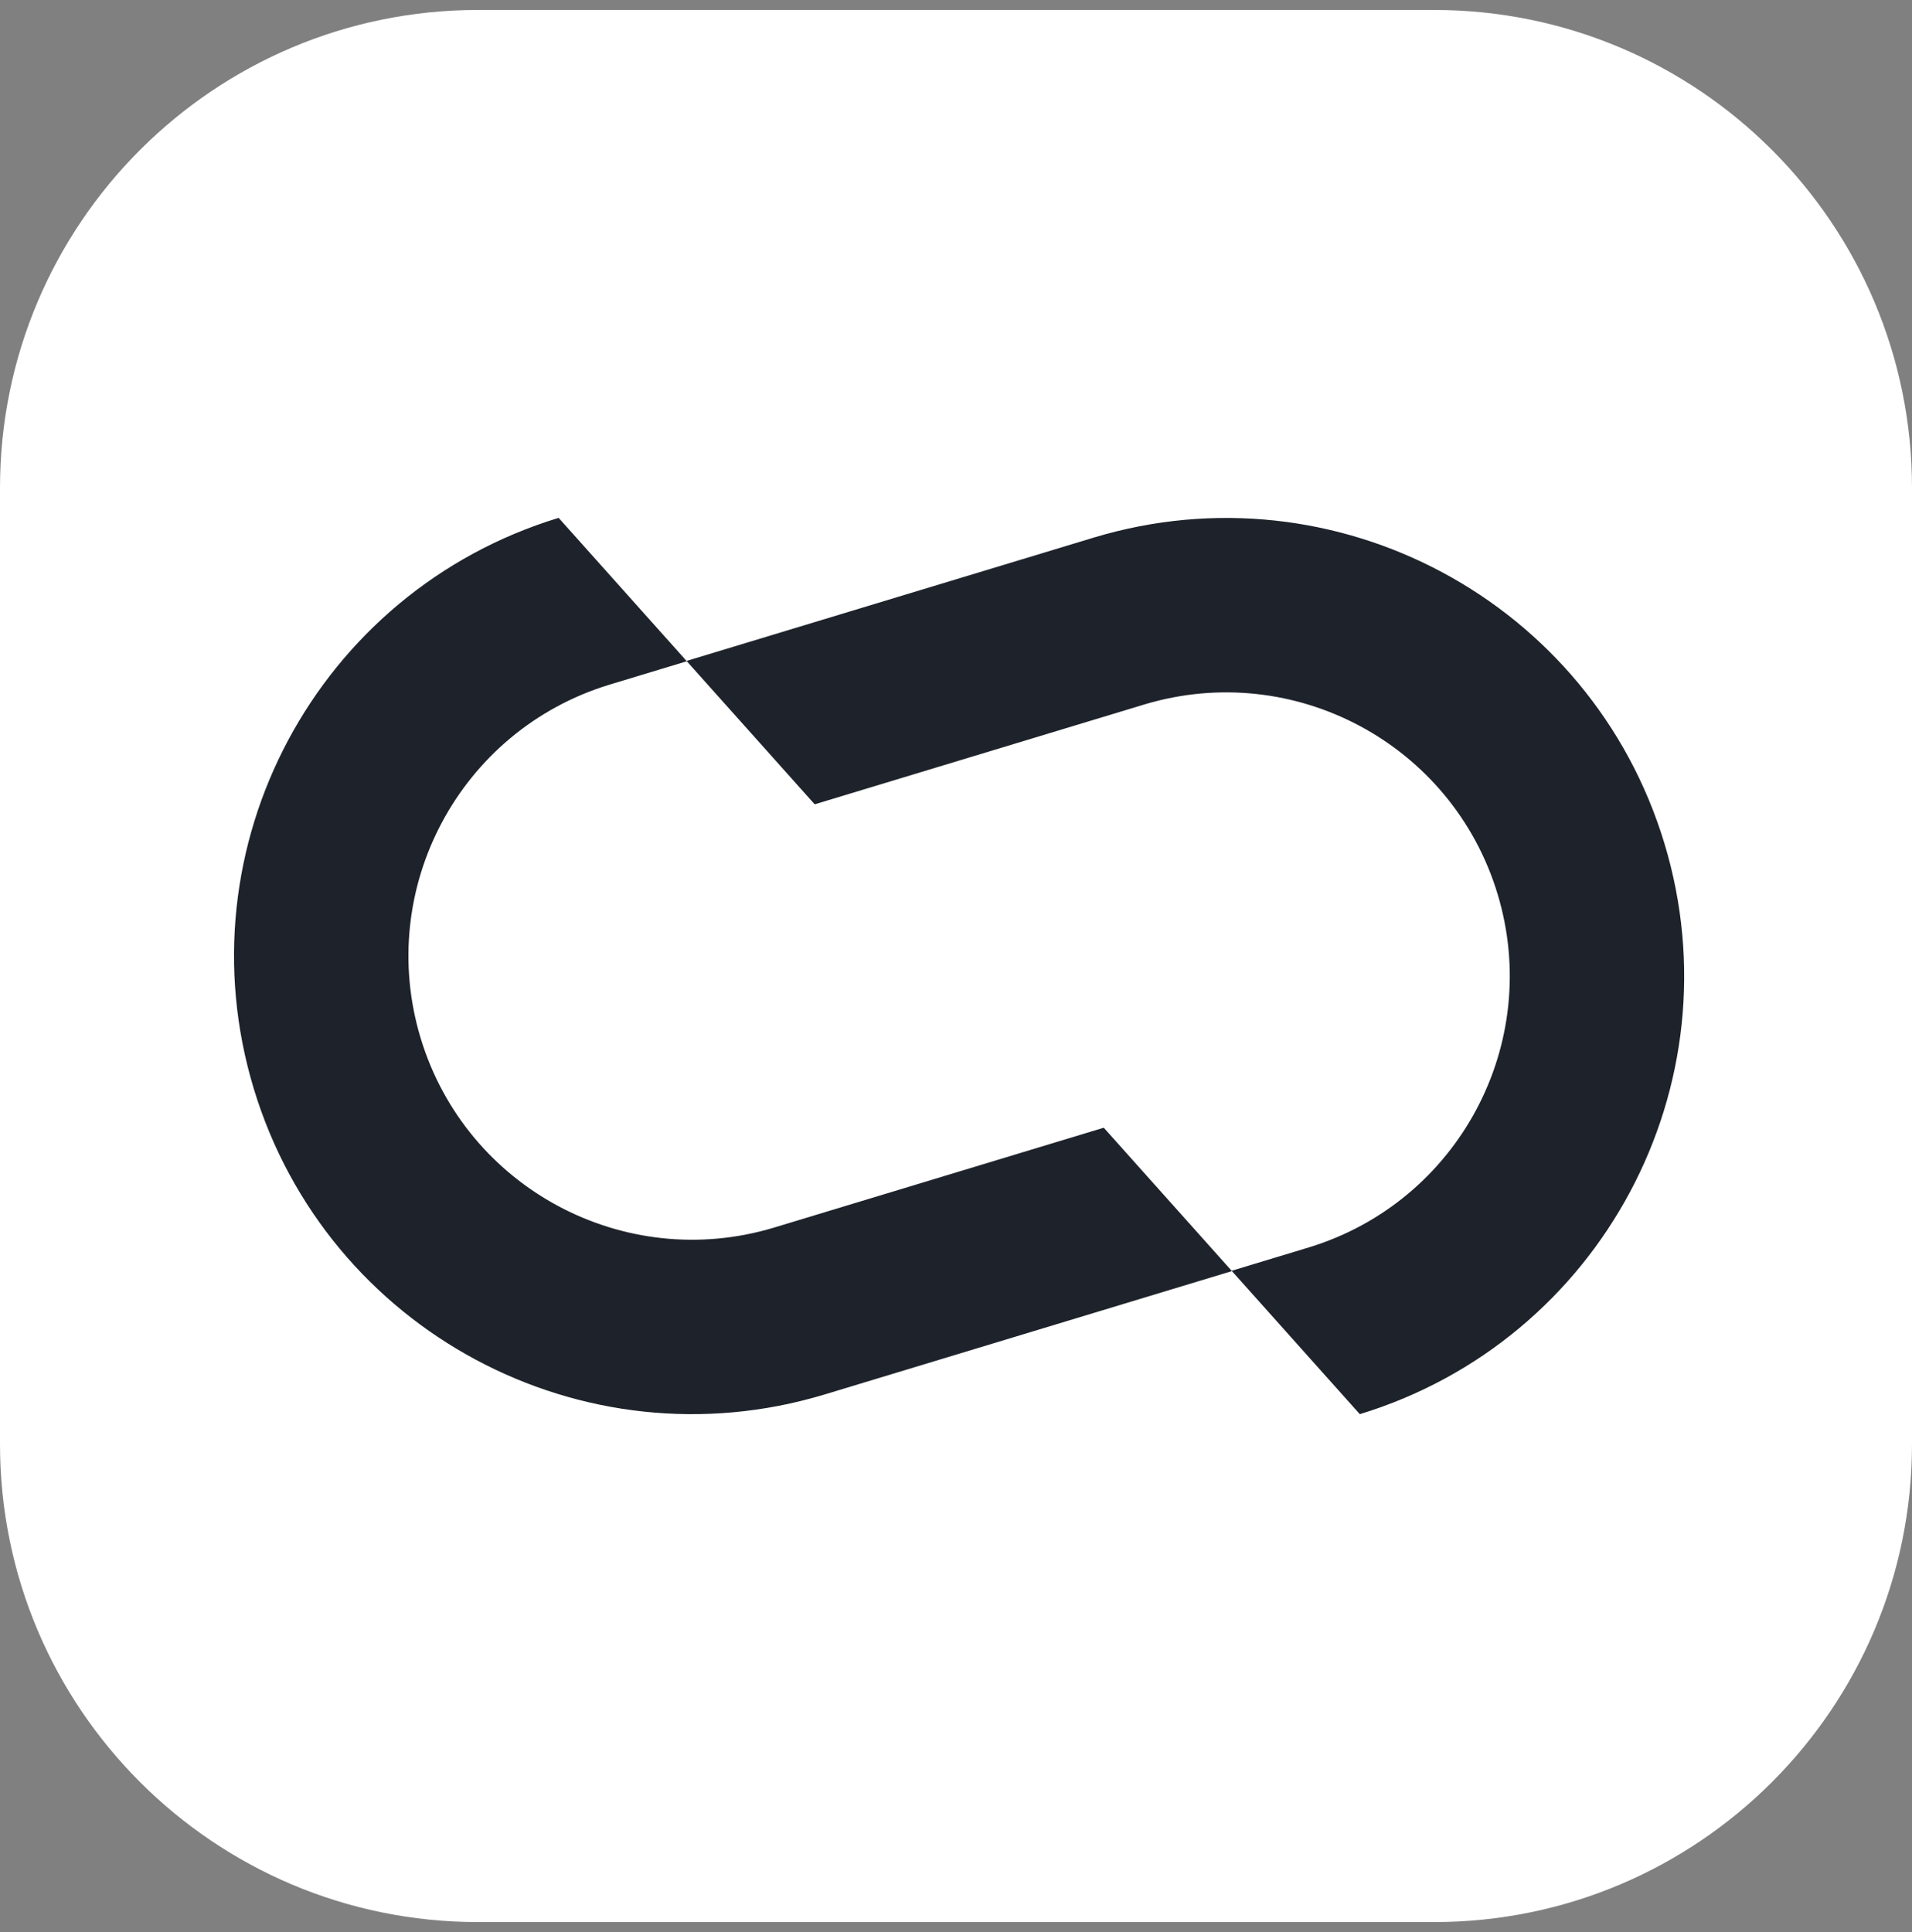
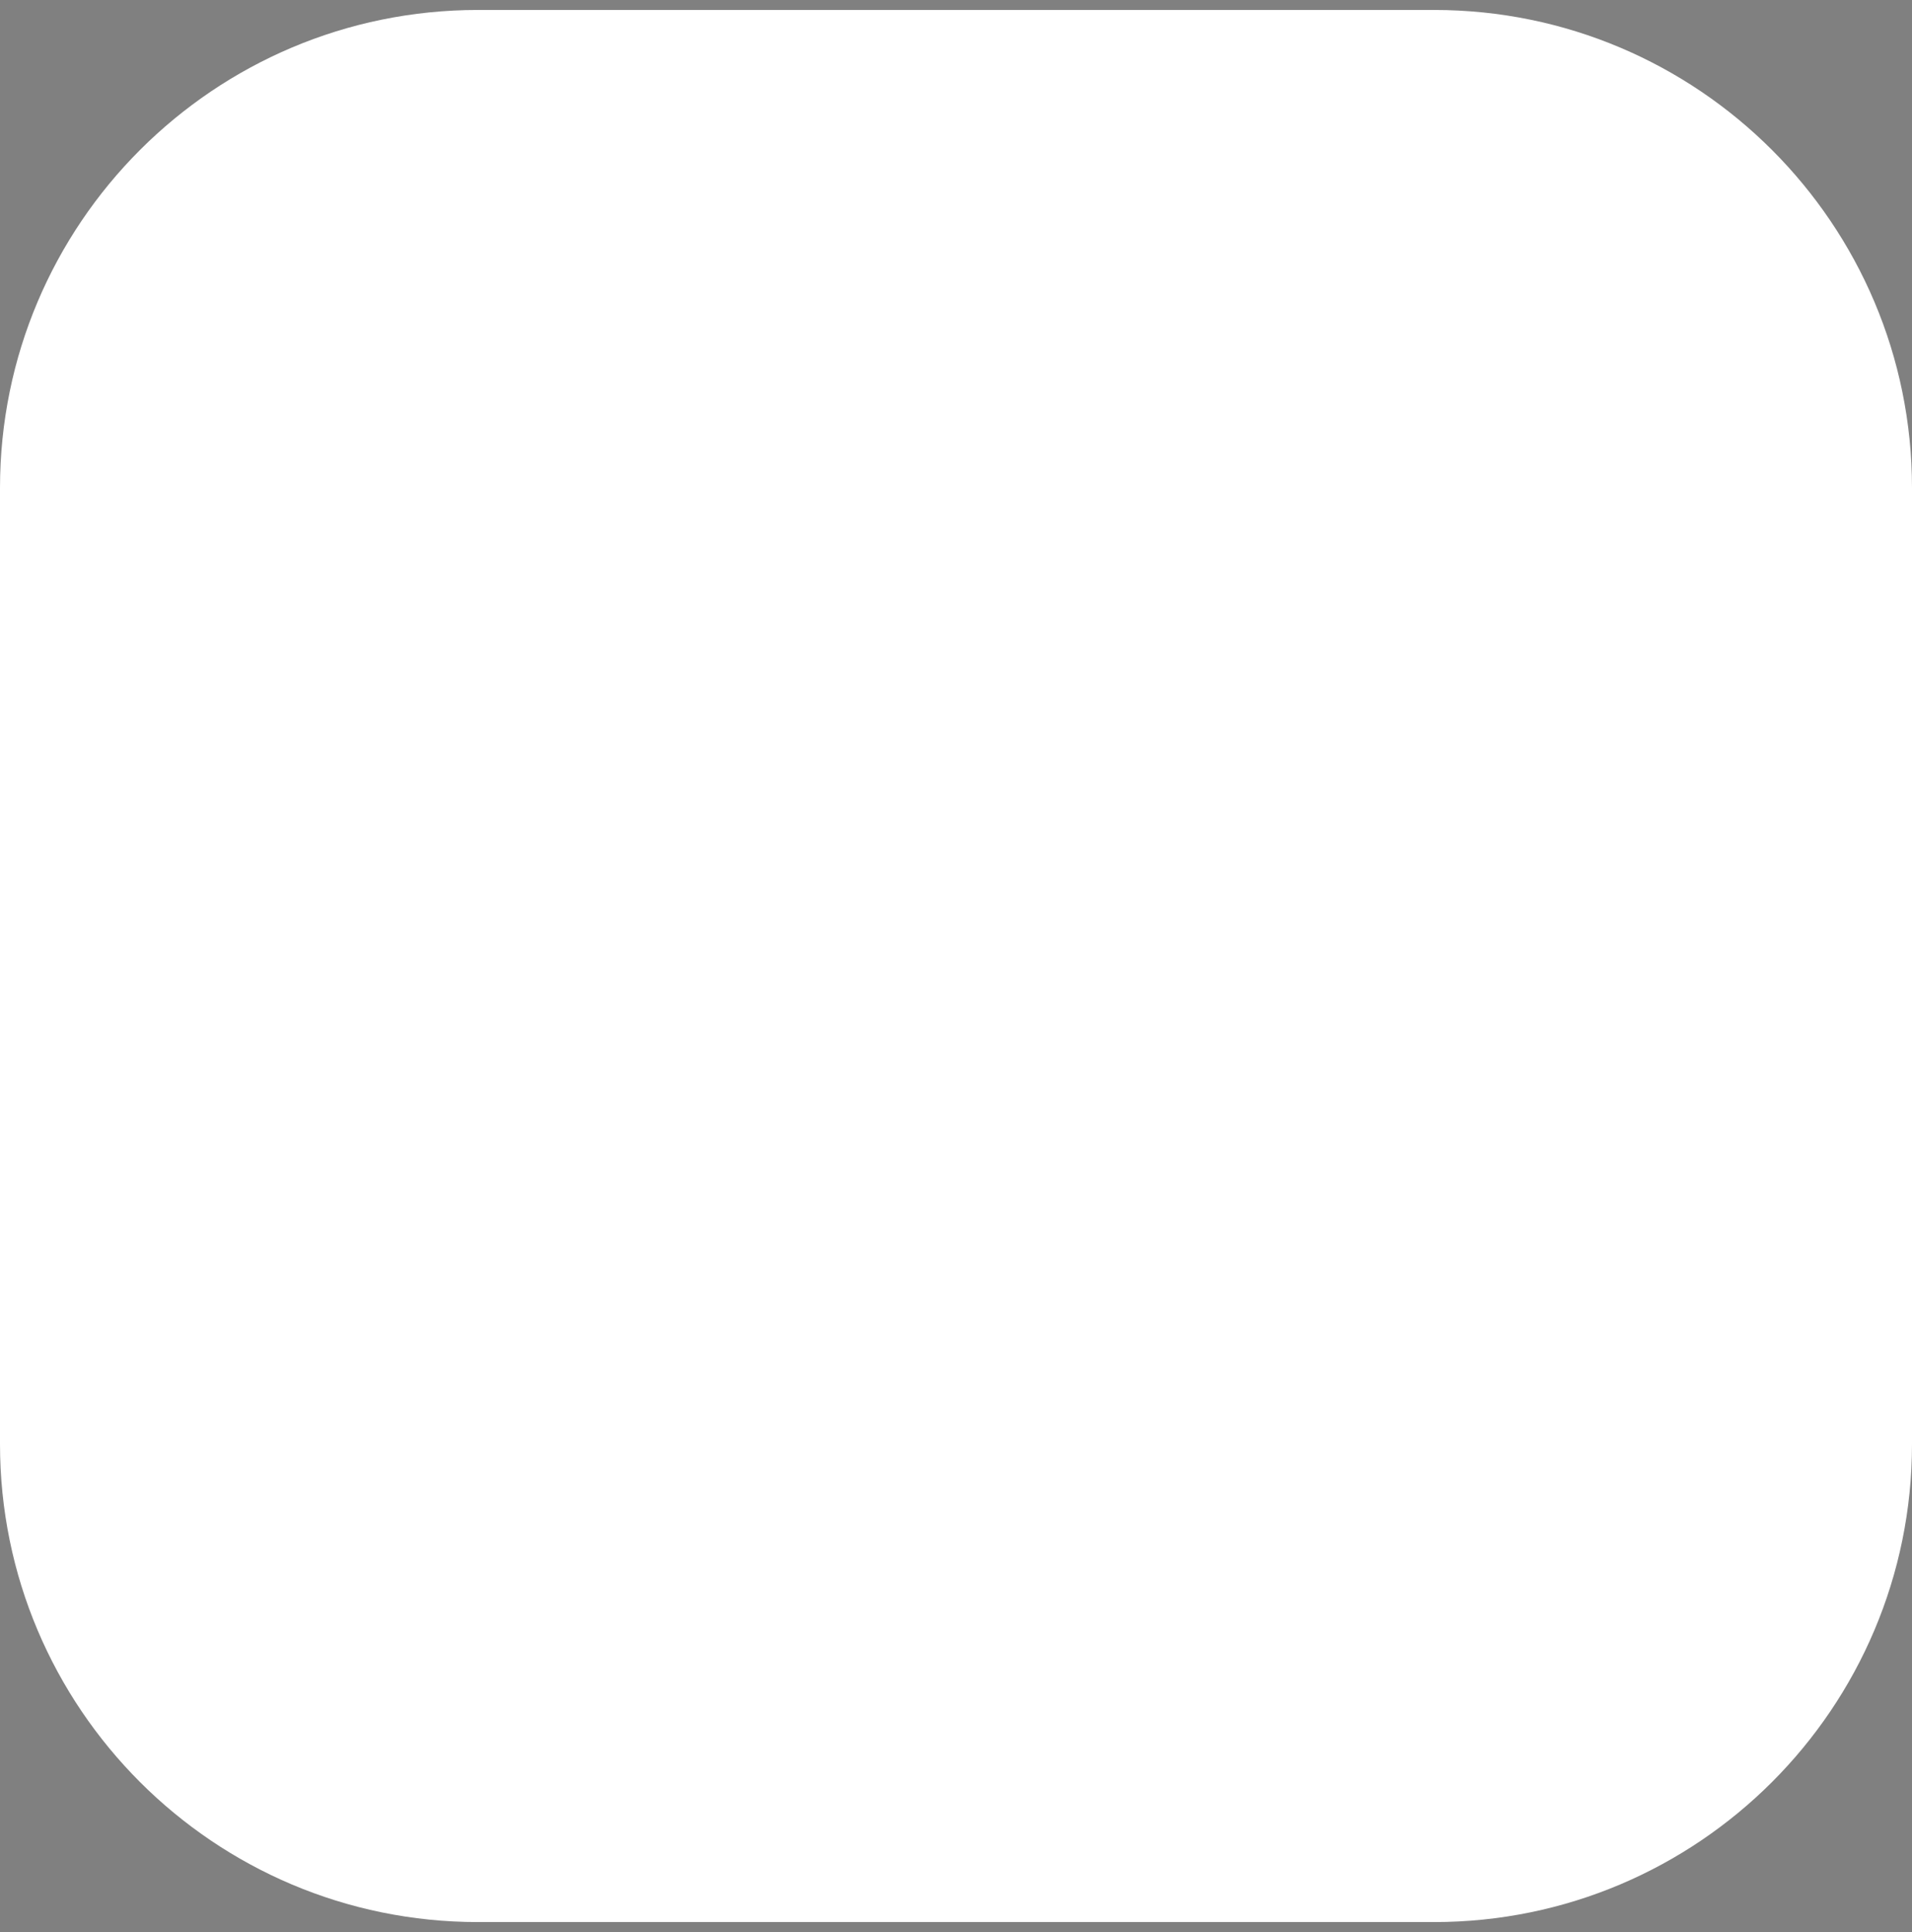
<svg xmlns="http://www.w3.org/2000/svg" fill="none" viewBox="0 0 96 97" height="97" width="96">
  <rect x="0" y="0" width="96" height="97" fill="#808080" stroke="none" />
  <path fill="white" d="M0 24.5C0 11.245 10.745 0.5 24 0.5H72C85.255 0.5 96 11.245 96 24.5V72.5C96 85.755 85.255 96.5 72 96.5H24C10.745 96.5 0 85.755 0 72.5V24.5Z" />
-   <path fill="#1E232B" d="M83.568 42.34C79.891 30.198 67.075 23.33 54.931 26.986L34.47 33.183L28.049 26C15.917 29.697 9.066 42.521 12.743 54.663C16.421 66.806 29.236 73.674 41.381 70.018L61.854 63.817L68.275 71C80.399 67.298 87.245 54.479 83.568 42.34ZM65.725 62.625L61.84 63.801L55.419 56.618L38.843 61.639C31.326 63.893 23.398 59.641 21.122 52.126C18.846 44.611 23.082 36.674 30.587 34.379L34.484 33.199L40.905 40.382L57.469 35.365C64.986 33.111 72.913 37.363 75.19 44.878C77.466 52.393 73.229 60.33 65.725 62.625Z" />
</svg>